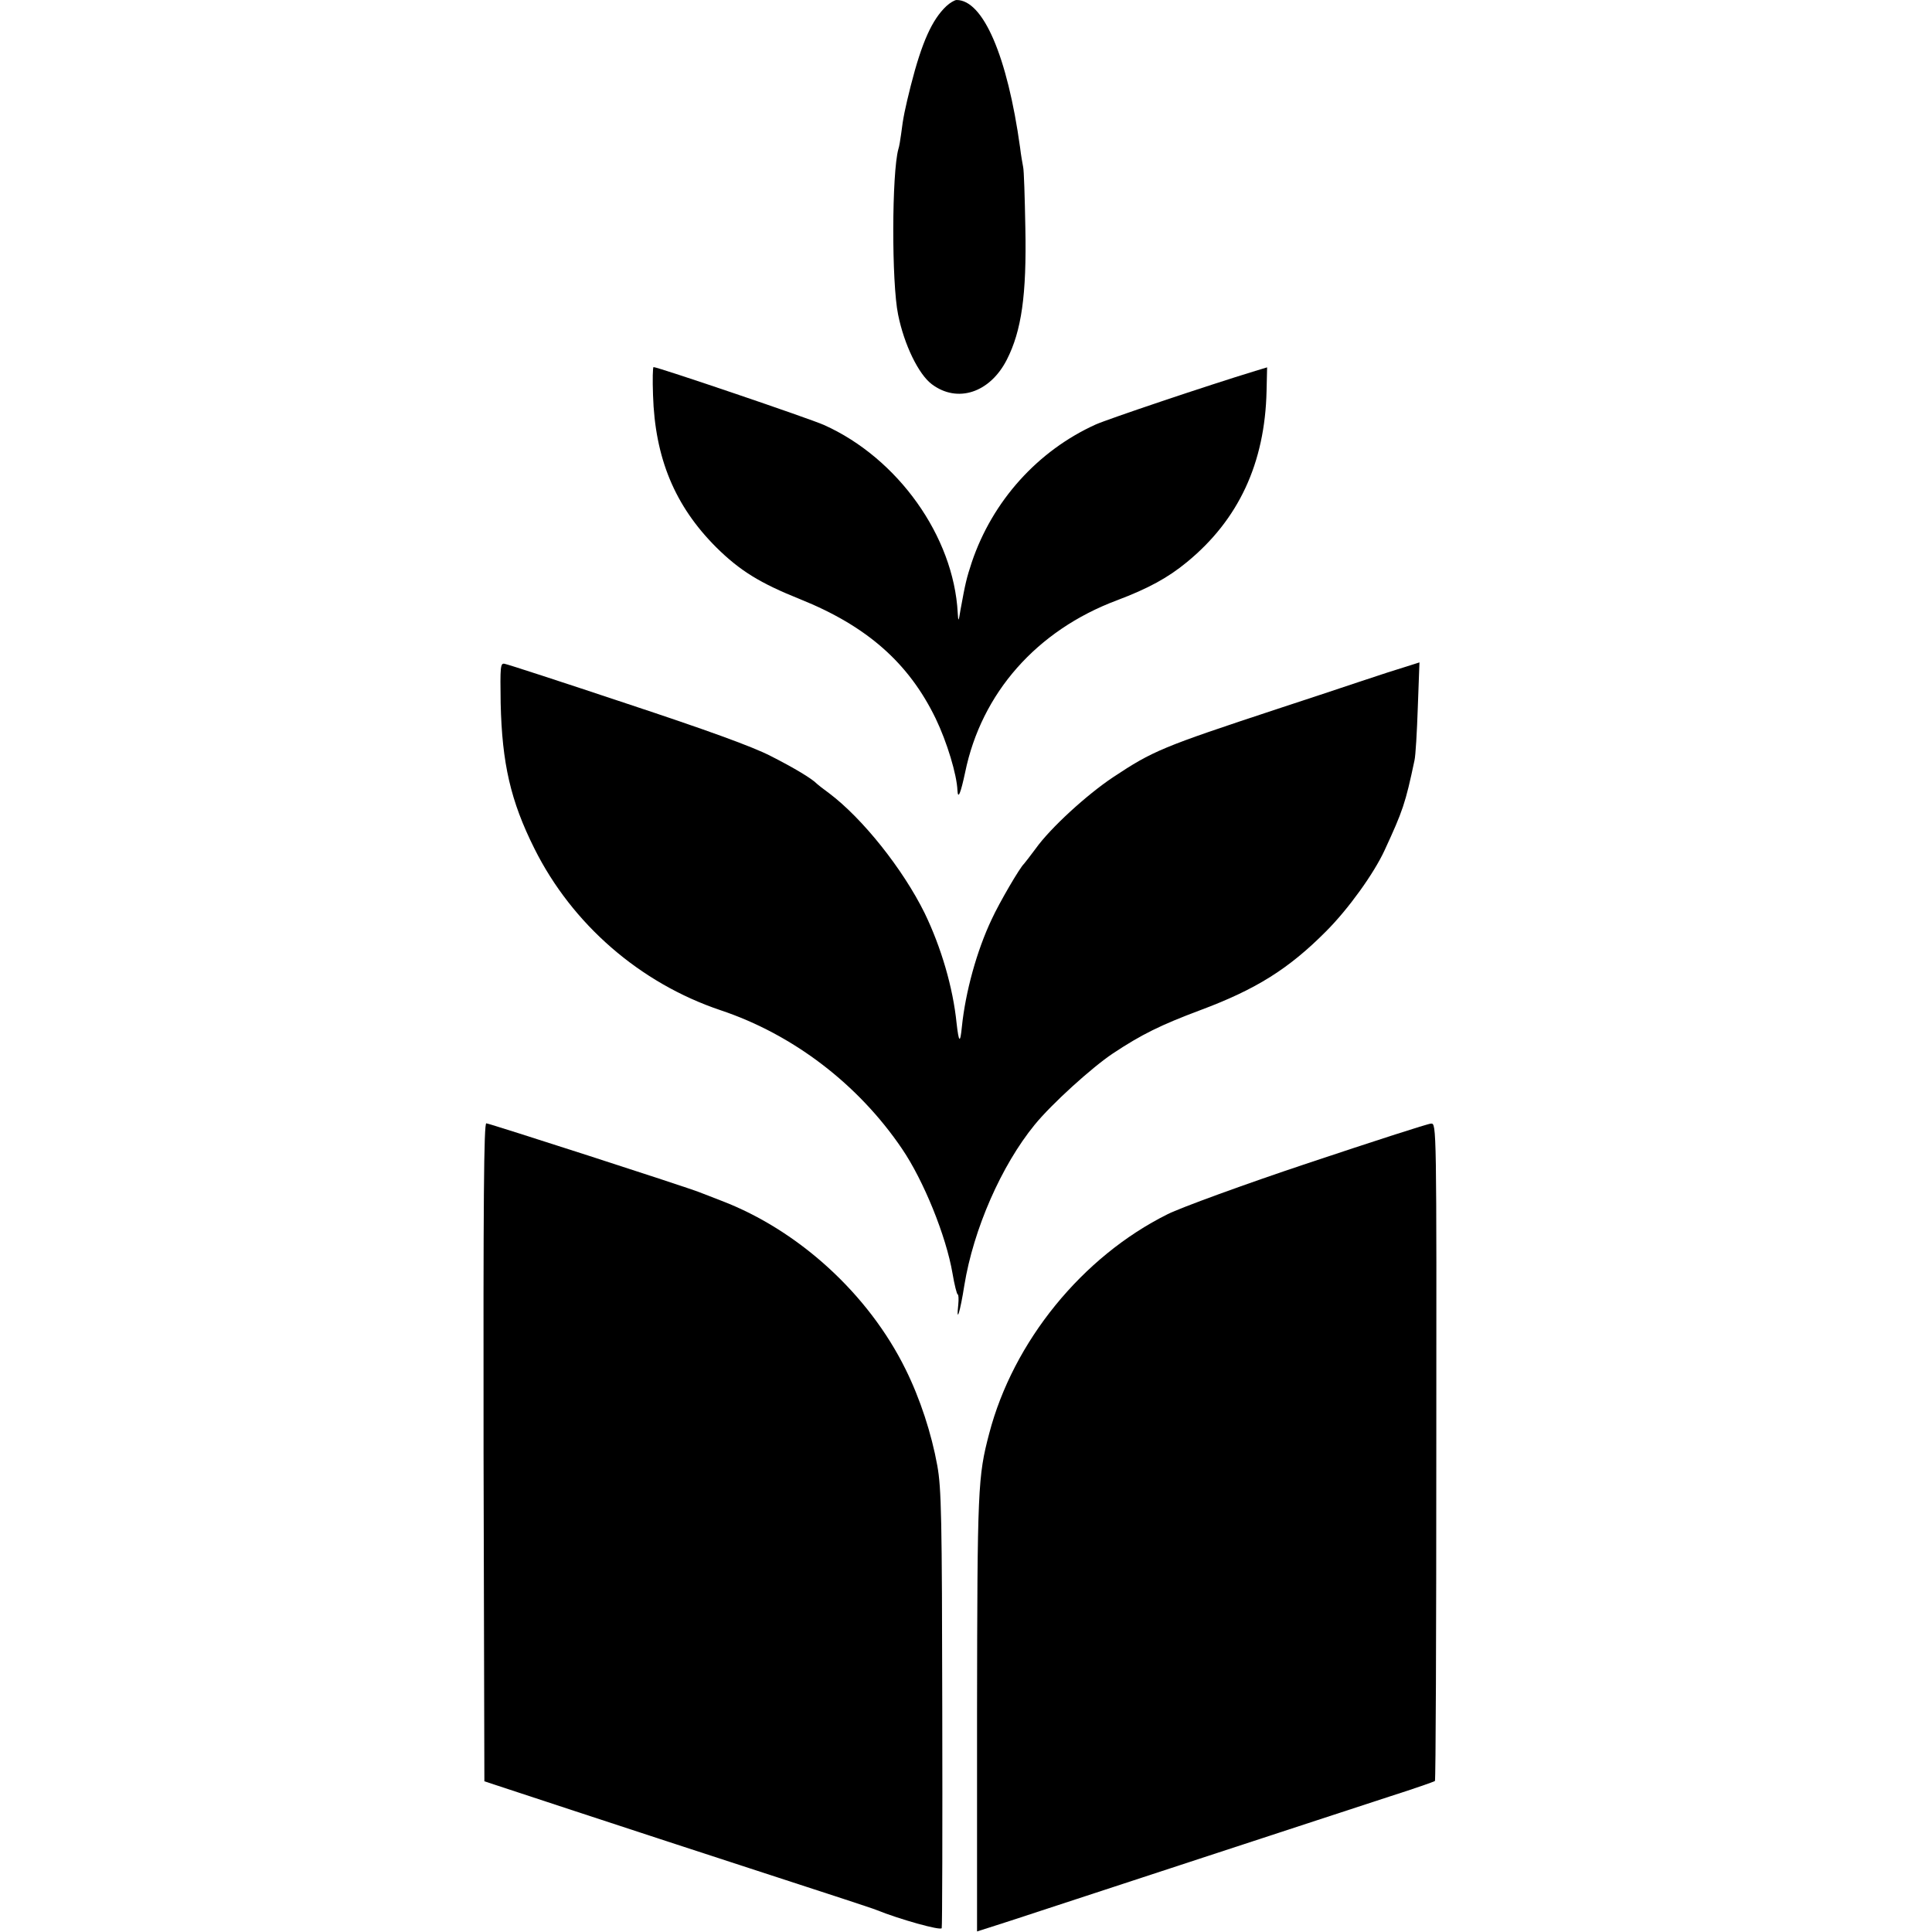
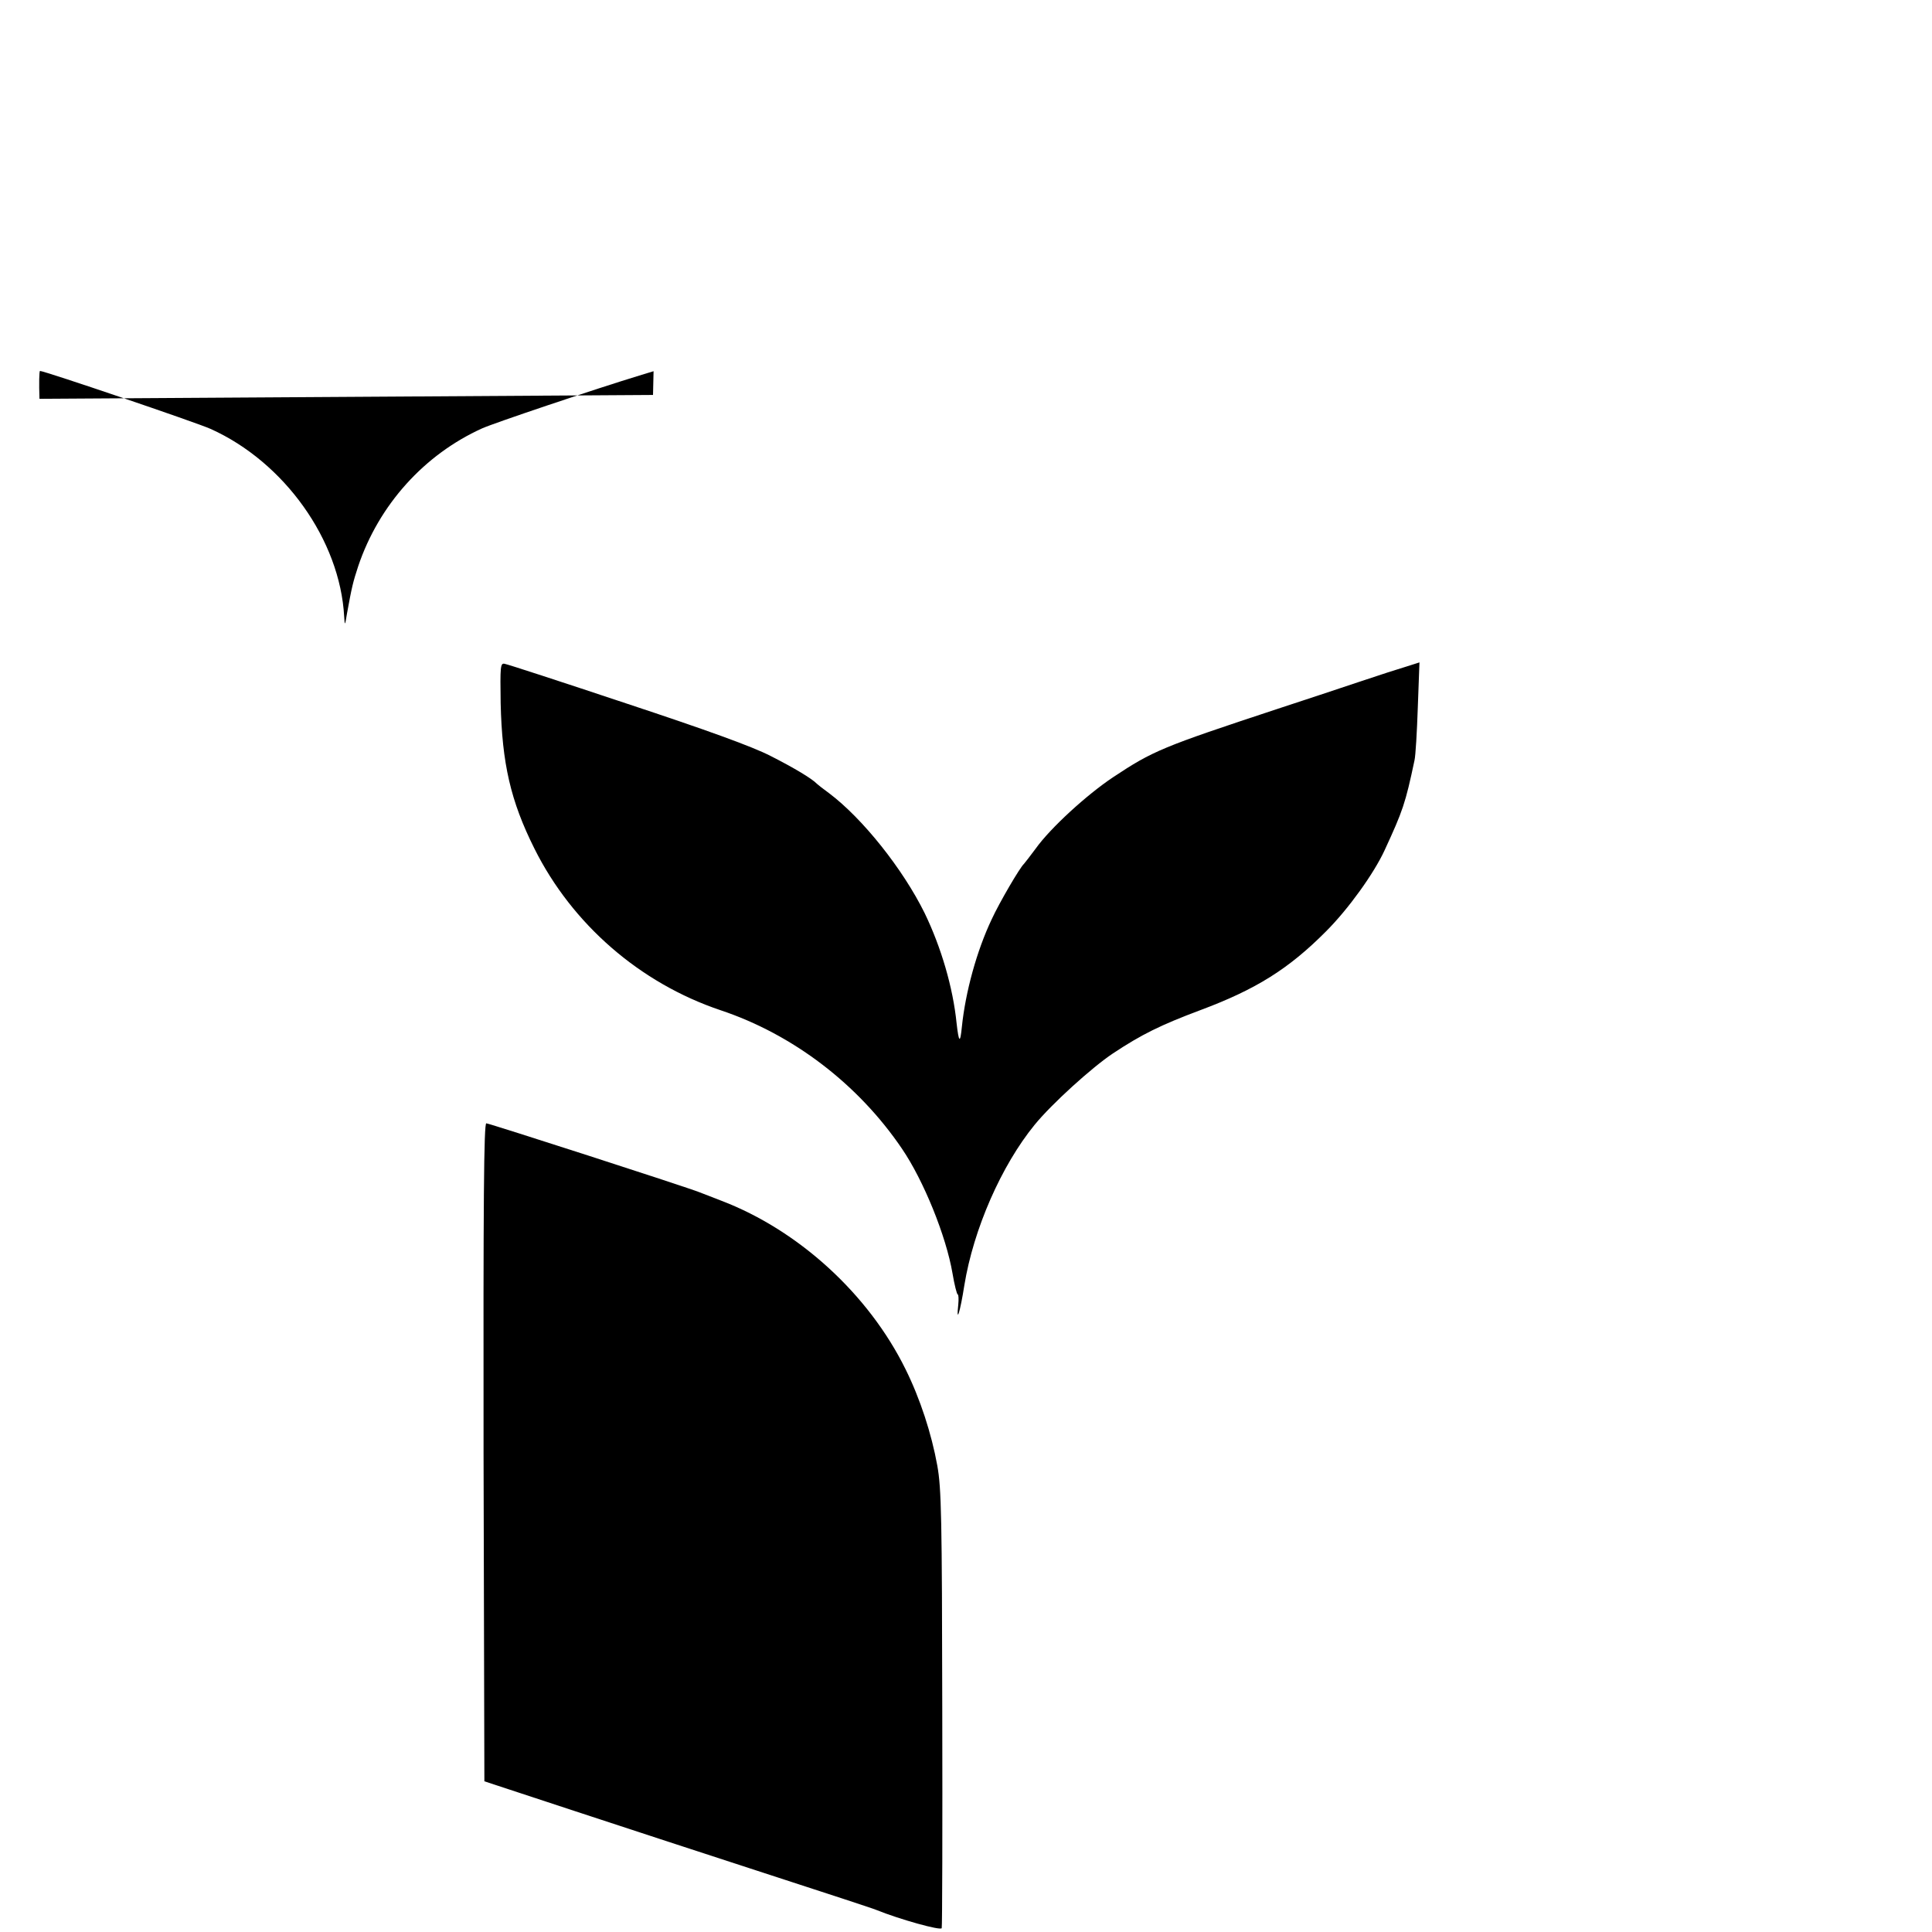
<svg xmlns="http://www.w3.org/2000/svg" version="1.0" width="700pt" height="700pt" viewBox="0 0 700 700" preserveAspectRatio="xMidYMid meet">
  <g transform="translate(0,700) scale(0.1,-0.1)" fill="#000000" stroke="none">
-     <path d="M3429 6978 c-52 -49 -89 -131 -129 -288 -21 -84 -28 -117 -35 -175 -3 -22 -7 -47 -10 -55 -24 -86 -25 -484 -1 -600 22 -109 74 -216 122 -252 93 -70 211 -31 272 89 53 104 72 234 67 478 -2 110 -5 209 -8 220 -2 11 -8 43 -11 70 -46 332 -134 535 -230 535 -7 0 -24 -10 -37 -22z" />
-     <path d="M2366 5569 c7 -229 79 -402 229 -552 86 -85 159 -130 304 -188 241 -97 393 -230 491 -432 41 -85 77 -204 79 -261 2 -35 12 -9 28 66 59 287 259 514 550 623 114 43 185 82 253 138 188 154 283 359 289 620 l2 86 -43 -13 c-177 -54 -533 -174 -578 -194 -210 -95 -374 -277 -449 -499 -19 -58 -23 -74 -41 -173 -7 -44 -8 -44 -10 -10 -15 277 -217 560 -484 680 -51 23 -602 210 -618 210 -3 0 -4 -45 -2 -101z" />
+     <path d="M2366 5569 l2 86 -43 -13 c-177 -54 -533 -174 -578 -194 -210 -95 -374 -277 -449 -499 -19 -58 -23 -74 -41 -173 -7 -44 -8 -44 -10 -10 -15 277 -217 560 -484 680 -51 23 -602 210 -618 210 -3 0 -4 -45 -2 -101z" />
    <path d="M1814 4452 c5 -218 36 -354 122 -526 137 -275 383 -488 674 -586 264 -88 500 -269 658 -502 79 -116 160 -317 183 -451 7 -42 16 -77 19 -77 3 0 4 -17 2 -37 -8 -74 7 -26 22 70 33 203 134 434 255 582 62 76 208 208 283 258 104 69 173 103 317 157 201 75 320 149 456 286 80 80 173 209 212 294 66 143 75 169 108 325 4 17 9 103 12 192 l6 163 -44 -14 c-24 -7 -105 -33 -179 -58 -74 -25 -205 -68 -290 -96 -421 -139 -452 -152 -597 -248 -96 -64 -227 -184 -280 -258 -21 -28 -40 -53 -43 -56 -14 -12 -89 -140 -117 -201 -54 -114 -95 -263 -108 -390 -6 -61 -11 -57 -19 13 -13 130 -56 276 -116 400 -79 160 -225 343 -346 434 -22 16 -41 31 -44 34 -18 19 -85 59 -168 101 -66 34 -229 93 -522 190 -234 78 -433 143 -442 144 -15 3 -16 -10 -14 -143z" />
    <path d="M1752 1738 l3 -1192 325 -107 c179 -59 494 -162 700 -229 206 -67 384 -125 395 -130 84 -34 234 -76 237 -66 2 6 3 364 2 796 -1 689 -3 797 -18 880 -21 116 -62 242 -115 349 -134 272 -387 503 -666 610 -33 13 -69 27 -80 31 -47 19 -763 250 -773 250 -9 0 -11 -282 -10 -1192z" />
-     <path d="M4740 2786 c-234 -78 -463 -162 -509 -185 -310 -154 -560 -462 -647 -795 -41 -156 -43 -195 -44 -1013 l0 -791 72 23 c88 28 97 32 748 245 283 93 587 192 675 221 88 28 162 54 164 56 3 2 5 539 5 1193 1 1184 1 1190 -19 1189 -11 0 -211 -65 -445 -143z" />
  </g>
</svg>